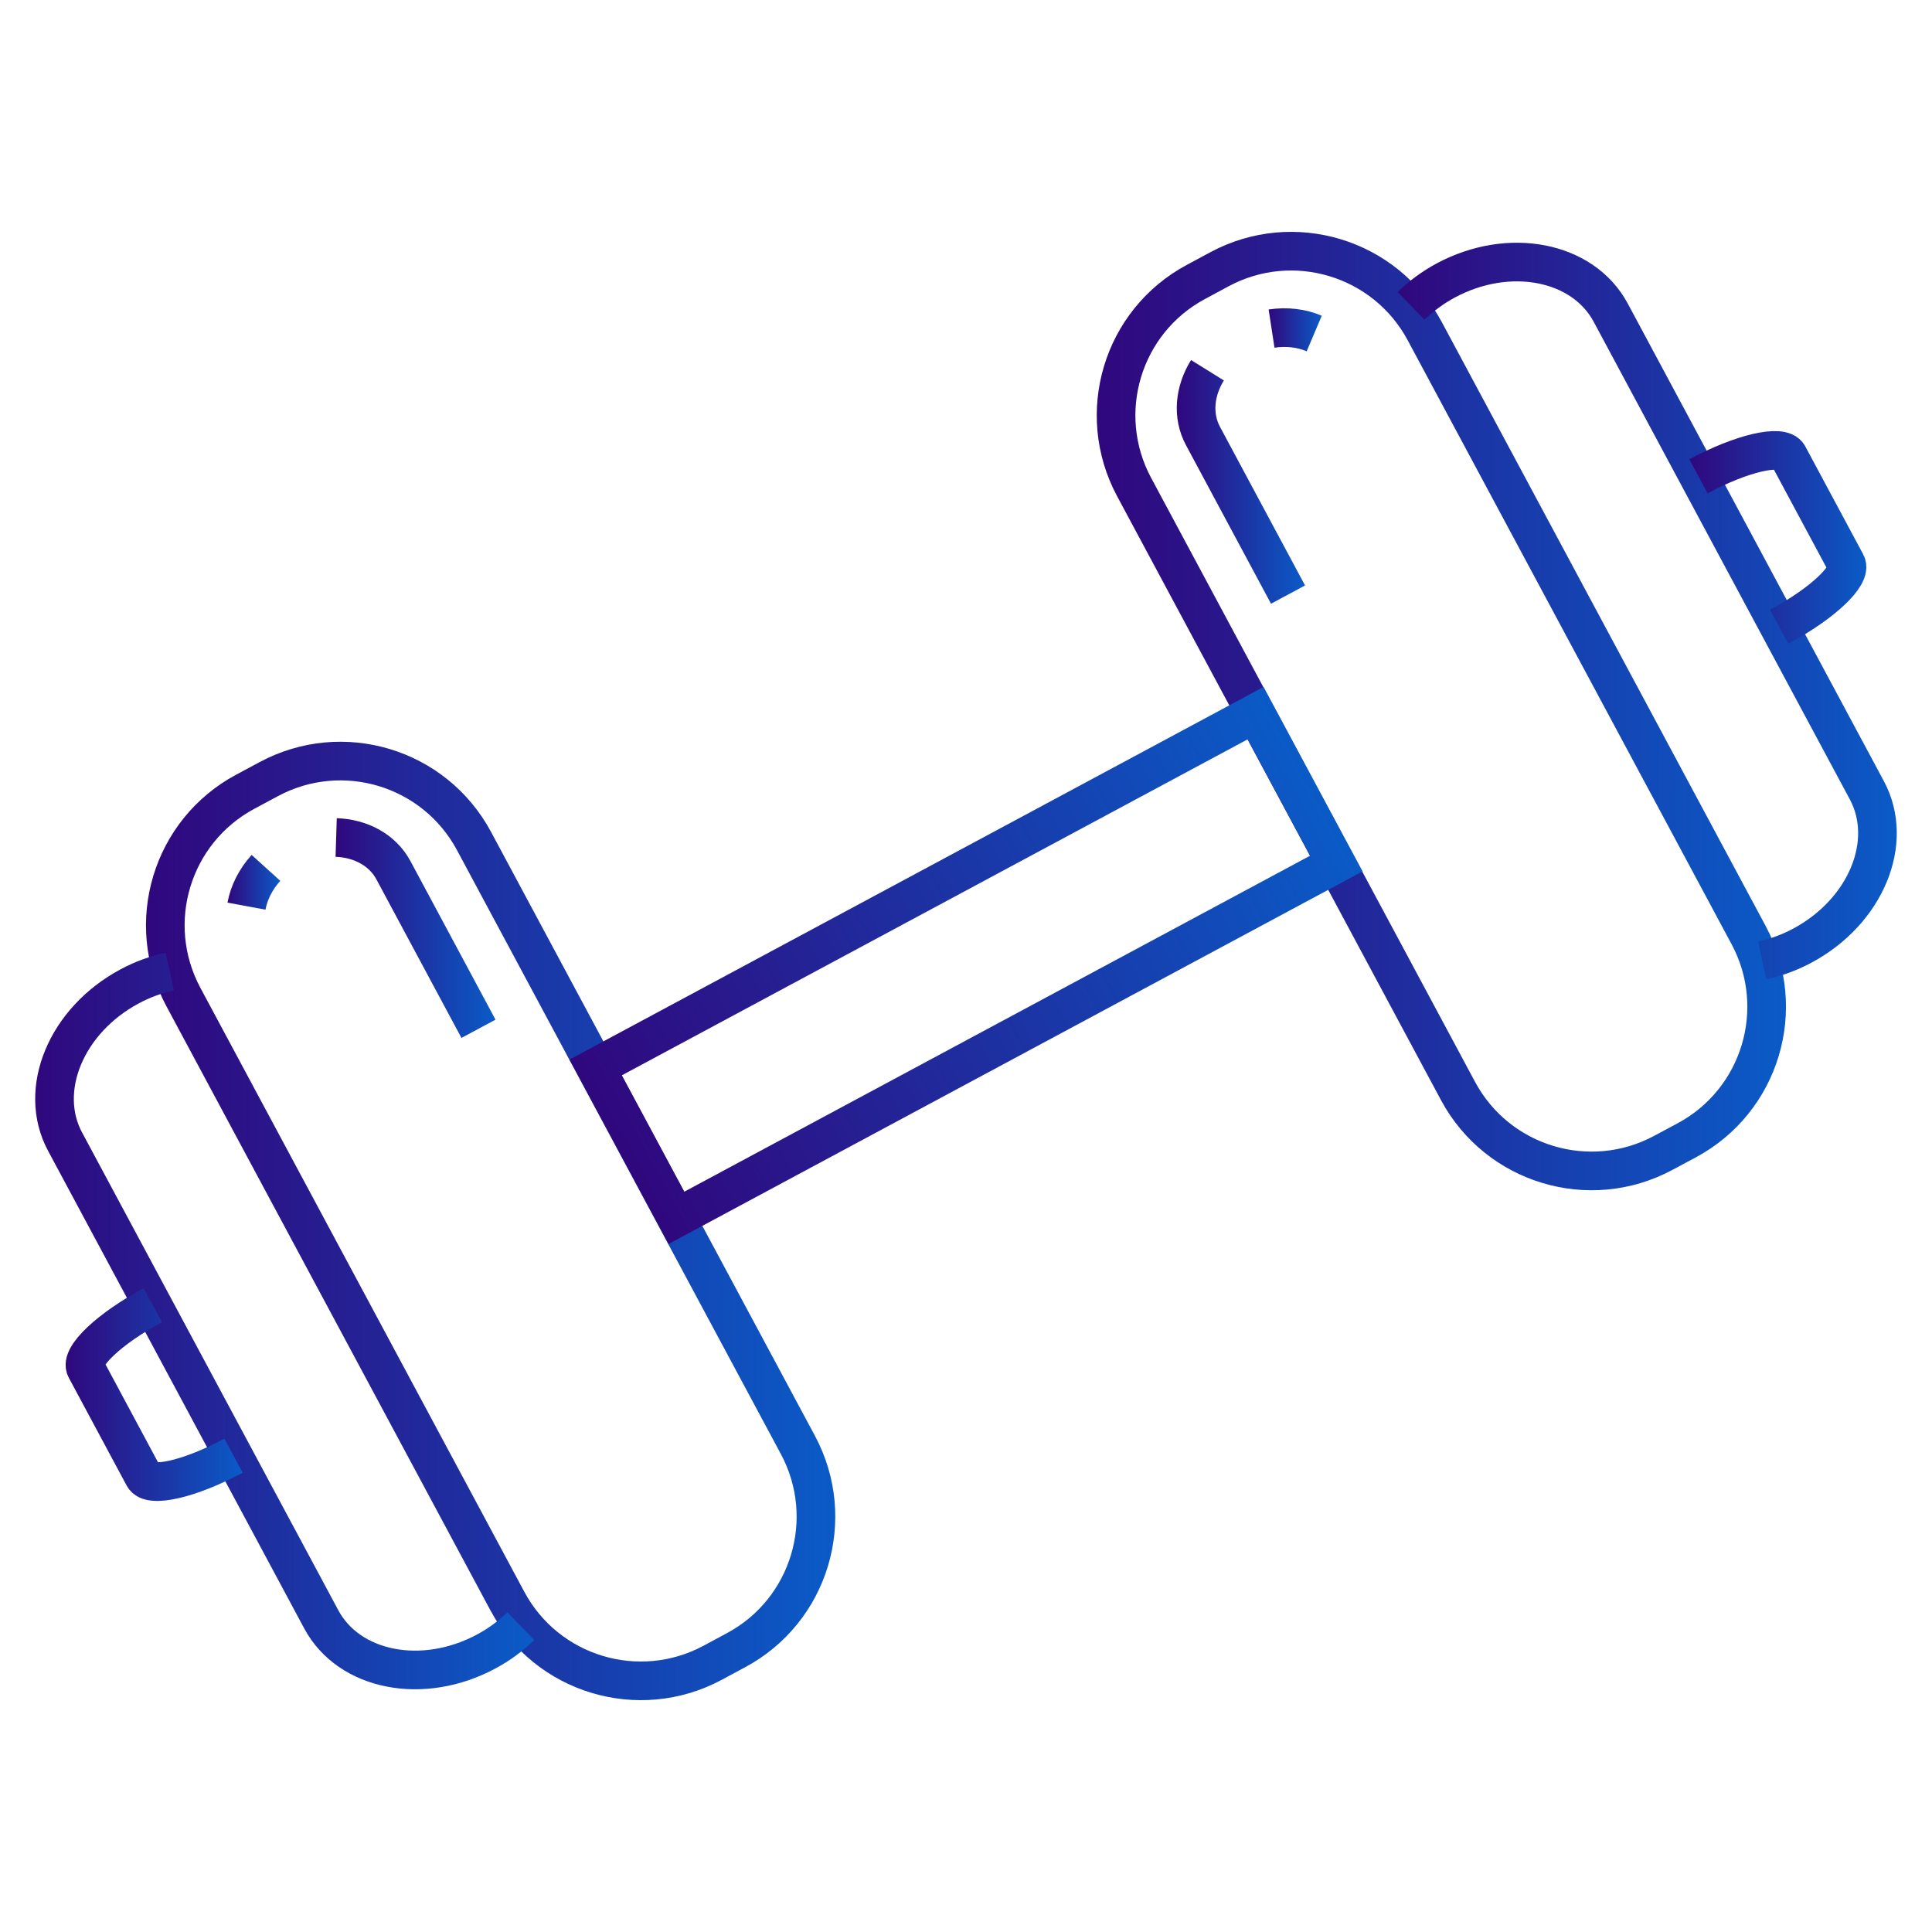
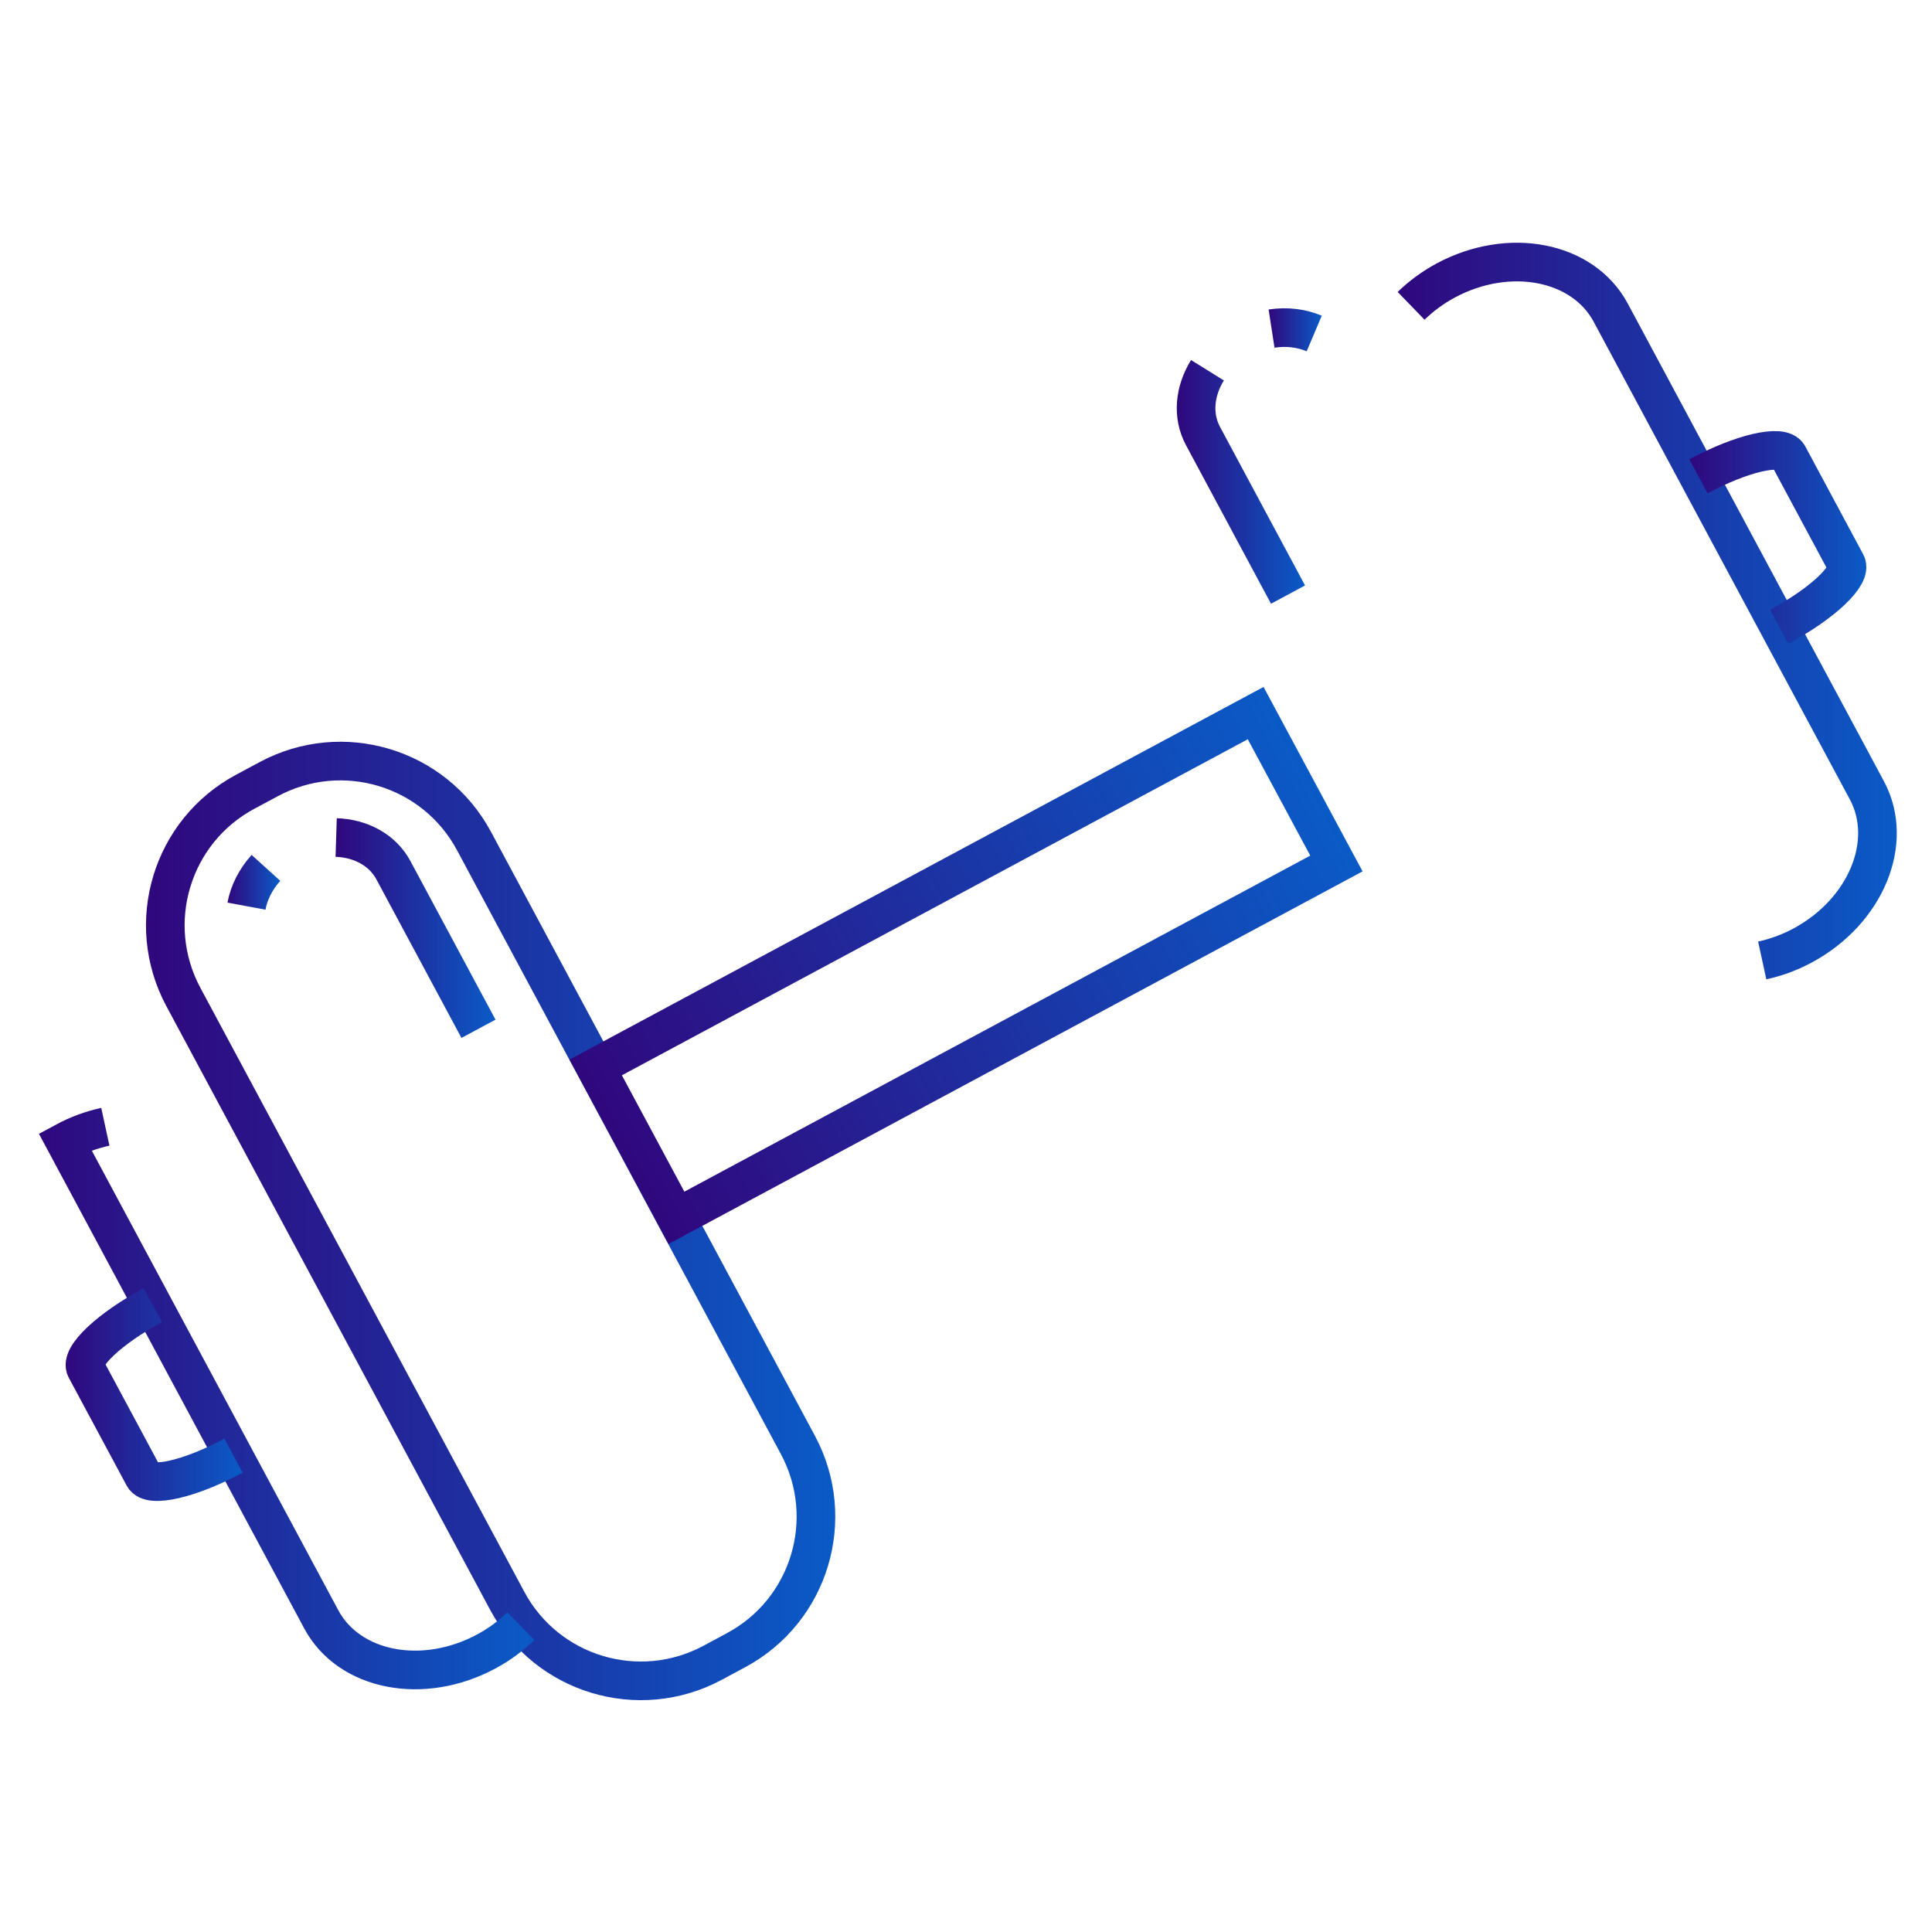
<svg xmlns="http://www.w3.org/2000/svg" version="1.1" id="Calque_1" x="0px" y="0px" width="50px" height="50px" viewBox="0 0 50 50" enable-background="new 0 0 50 50" xml:space="preserve">
  <g>
    <linearGradient id="SVGID_1_" gradientUnits="userSpaceOnUse" x1="28.384" y1="18.402" x2="46.221" y2="18.402">
      <stop offset="0" style="stop-color:#30077D" />
      <stop offset="1" style="stop-color:#0A5BC7" />
    </linearGradient>
-     <path fill="none" stroke="url(#SVGID_1_)" stroke-miterlimit="10" d="M43.653,29.511l-0.609,0.326   c-1.909,1.024-4.286,0.306-5.31-1.601L29.35,12.603c-1.023-1.908-0.307-4.286,1.603-5.308l0.609-0.328   c1.908-1.024,4.285-0.306,5.309,1.601l8.384,15.634C46.278,26.111,45.561,28.487,43.653,29.511z" />
    <linearGradient id="SVGID_2_" gradientUnits="userSpaceOnUse" x1="30.455" y1="12.471" x2="33.774" y2="12.471">
      <stop offset="0" style="stop-color:#30077D" />
      <stop offset="1" style="stop-color:#0A5BC7" />
    </linearGradient>
    <path fill="none" stroke="url(#SVGID_2_)" stroke-miterlimit="10" d="M33.334,15.388l-2.2-4.103   c-0.285-0.529-0.218-1.167,0.115-1.703" />
    <linearGradient id="SVGID_3_" gradientUnits="userSpaceOnUse" x1="32.833" y1="8.535" x2="34.208" y2="8.535">
      <stop offset="0" style="stop-color:#30077D" />
      <stop offset="1" style="stop-color:#0A5BC7" />
    </linearGradient>
    <path fill="none" stroke="url(#SVGID_3_)" stroke-miterlimit="10" d="M32.908,8.504c0.39-0.06,0.774-0.013,1.104,0.127" />
    <linearGradient id="SVGID_4_" gradientUnits="userSpaceOnUse" x1="36.172" y1="15.813" x2="49.089" y2="15.813">
      <stop offset="0" style="stop-color:#30077D" />
      <stop offset="1" style="stop-color:#0A5BC7" />
    </linearGradient>
    <path fill="none" stroke="url(#SVGID_4_)" stroke-miterlimit="10" d="M45.606,24.856c0.35-0.076,0.702-0.202,1.042-0.385   c1.639-0.879,2.386-2.676,1.667-4.017L41.685,8.091c-0.718-1.339-2.629-1.712-4.268-0.833c-0.34,0.183-0.639,0.406-0.898,0.657" />
    <linearGradient id="SVGID_5_" gradientUnits="userSpaceOnUse" x1="43.72" y1="13.909" x2="48.3" y2="13.909">
      <stop offset="0" style="stop-color:#30077D" />
      <stop offset="1" style="stop-color:#0A5BC7" />
    </linearGradient>
    <path fill="none" stroke="url(#SVGID_5_)" stroke-miterlimit="10" d="M46.045,16.22c1.121-0.6,1.897-1.333,1.734-1.637l-1.5-2.796   c-0.163-0.302-1.203-0.062-2.323,0.54" />
    <linearGradient id="SVGID_6_" gradientUnits="userSpaceOnUse" x1="3.778" y1="31.599" x2="21.616" y2="31.599">
      <stop offset="0" style="stop-color:#30077D" />
      <stop offset="1" style="stop-color:#0A5BC7" />
    </linearGradient>
    <path fill="none" stroke="url(#SVGID_6_)" stroke-miterlimit="10" d="M18.438,43.035l0.61-0.328c1.909-1.023,2.626-3.4,1.603-5.31   l-8.384-15.632c-1.024-1.909-3.401-2.626-5.31-1.602L6.347,20.49c-1.909,1.023-2.626,3.4-1.603,5.309l8.384,15.632   C14.153,43.341,16.529,44.056,18.438,43.035z" />
    <linearGradient id="SVGID_7_" gradientUnits="userSpaceOnUse" x1="8.683" y1="24.019" x2="12.823" y2="24.019">
      <stop offset="0" style="stop-color:#30077D" />
      <stop offset="1" style="stop-color:#0A5BC7" />
    </linearGradient>
    <path fill="none" stroke="url(#SVGID_7_)" stroke-miterlimit="10" d="M12.383,26.625l-2.201-4.103   c-0.284-0.529-0.853-0.827-1.482-0.847" />
    <linearGradient id="SVGID_8_" gradientUnits="userSpaceOnUse" x1="5.887" y1="22.834" x2="7.253" y2="22.834">
      <stop offset="0" style="stop-color:#30077D" />
      <stop offset="1" style="stop-color:#0A5BC7" />
    </linearGradient>
    <path fill="none" stroke="url(#SVGID_8_)" stroke-miterlimit="10" d="M6.883,22.461c-0.265,0.293-0.439,0.639-0.504,0.99" />
    <linearGradient id="SVGID_9_" gradientUnits="userSpaceOnUse" x1="0.91" y1="34.188" x2="13.828" y2="34.188">
      <stop offset="0" style="stop-color:#30077D" />
      <stop offset="1" style="stop-color:#0A5BC7" />
    </linearGradient>
-     <path fill="none" stroke="url(#SVGID_9_)" stroke-miterlimit="10" d="M13.479,42.085c-0.258,0.251-0.558,0.475-0.897,0.656   c-1.638,0.881-3.549,0.508-4.268-0.833L1.684,29.546c-0.719-1.34,0.029-3.139,1.668-4.017c0.339-0.183,0.692-0.309,1.042-0.385" />
+     <path fill="none" stroke="url(#SVGID_9_)" stroke-miterlimit="10" d="M13.479,42.085c-0.258,0.251-0.558,0.475-0.897,0.656   c-1.638,0.881-3.549,0.508-4.268-0.833L1.684,29.546c0.339-0.183,0.692-0.309,1.042-0.385" />
    <linearGradient id="SVGID_10_" gradientUnits="userSpaceOnUse" x1="1.699" y1="36.092" x2="6.28" y2="36.092">
      <stop offset="0" style="stop-color:#30077D" />
      <stop offset="1" style="stop-color:#0A5BC7" />
    </linearGradient>
    <path fill="none" stroke="url(#SVGID_10_)" stroke-miterlimit="10" d="M6.044,37.673c-1.121,0.602-2.161,0.844-2.324,0.54   l-1.5-2.796c-0.163-0.303,0.614-1.036,1.734-1.638" />
    <linearGradient id="SVGID_11_" gradientUnits="userSpaceOnUse" x1="14.737" y1="25" x2="35.263" y2="25">
      <stop offset="0" style="stop-color:#30077D" />
      <stop offset="1" style="stop-color:#0A5BC7" />
    </linearGradient>
    <rect x="15.306" y="22.791" transform="matrix(0.881 -0.473 0.473 0.881 -8.848 14.786)" fill="none" stroke="url(#SVGID_11_)" stroke-miterlimit="10" width="19.387" height="4.418" />
  </g>
</svg>